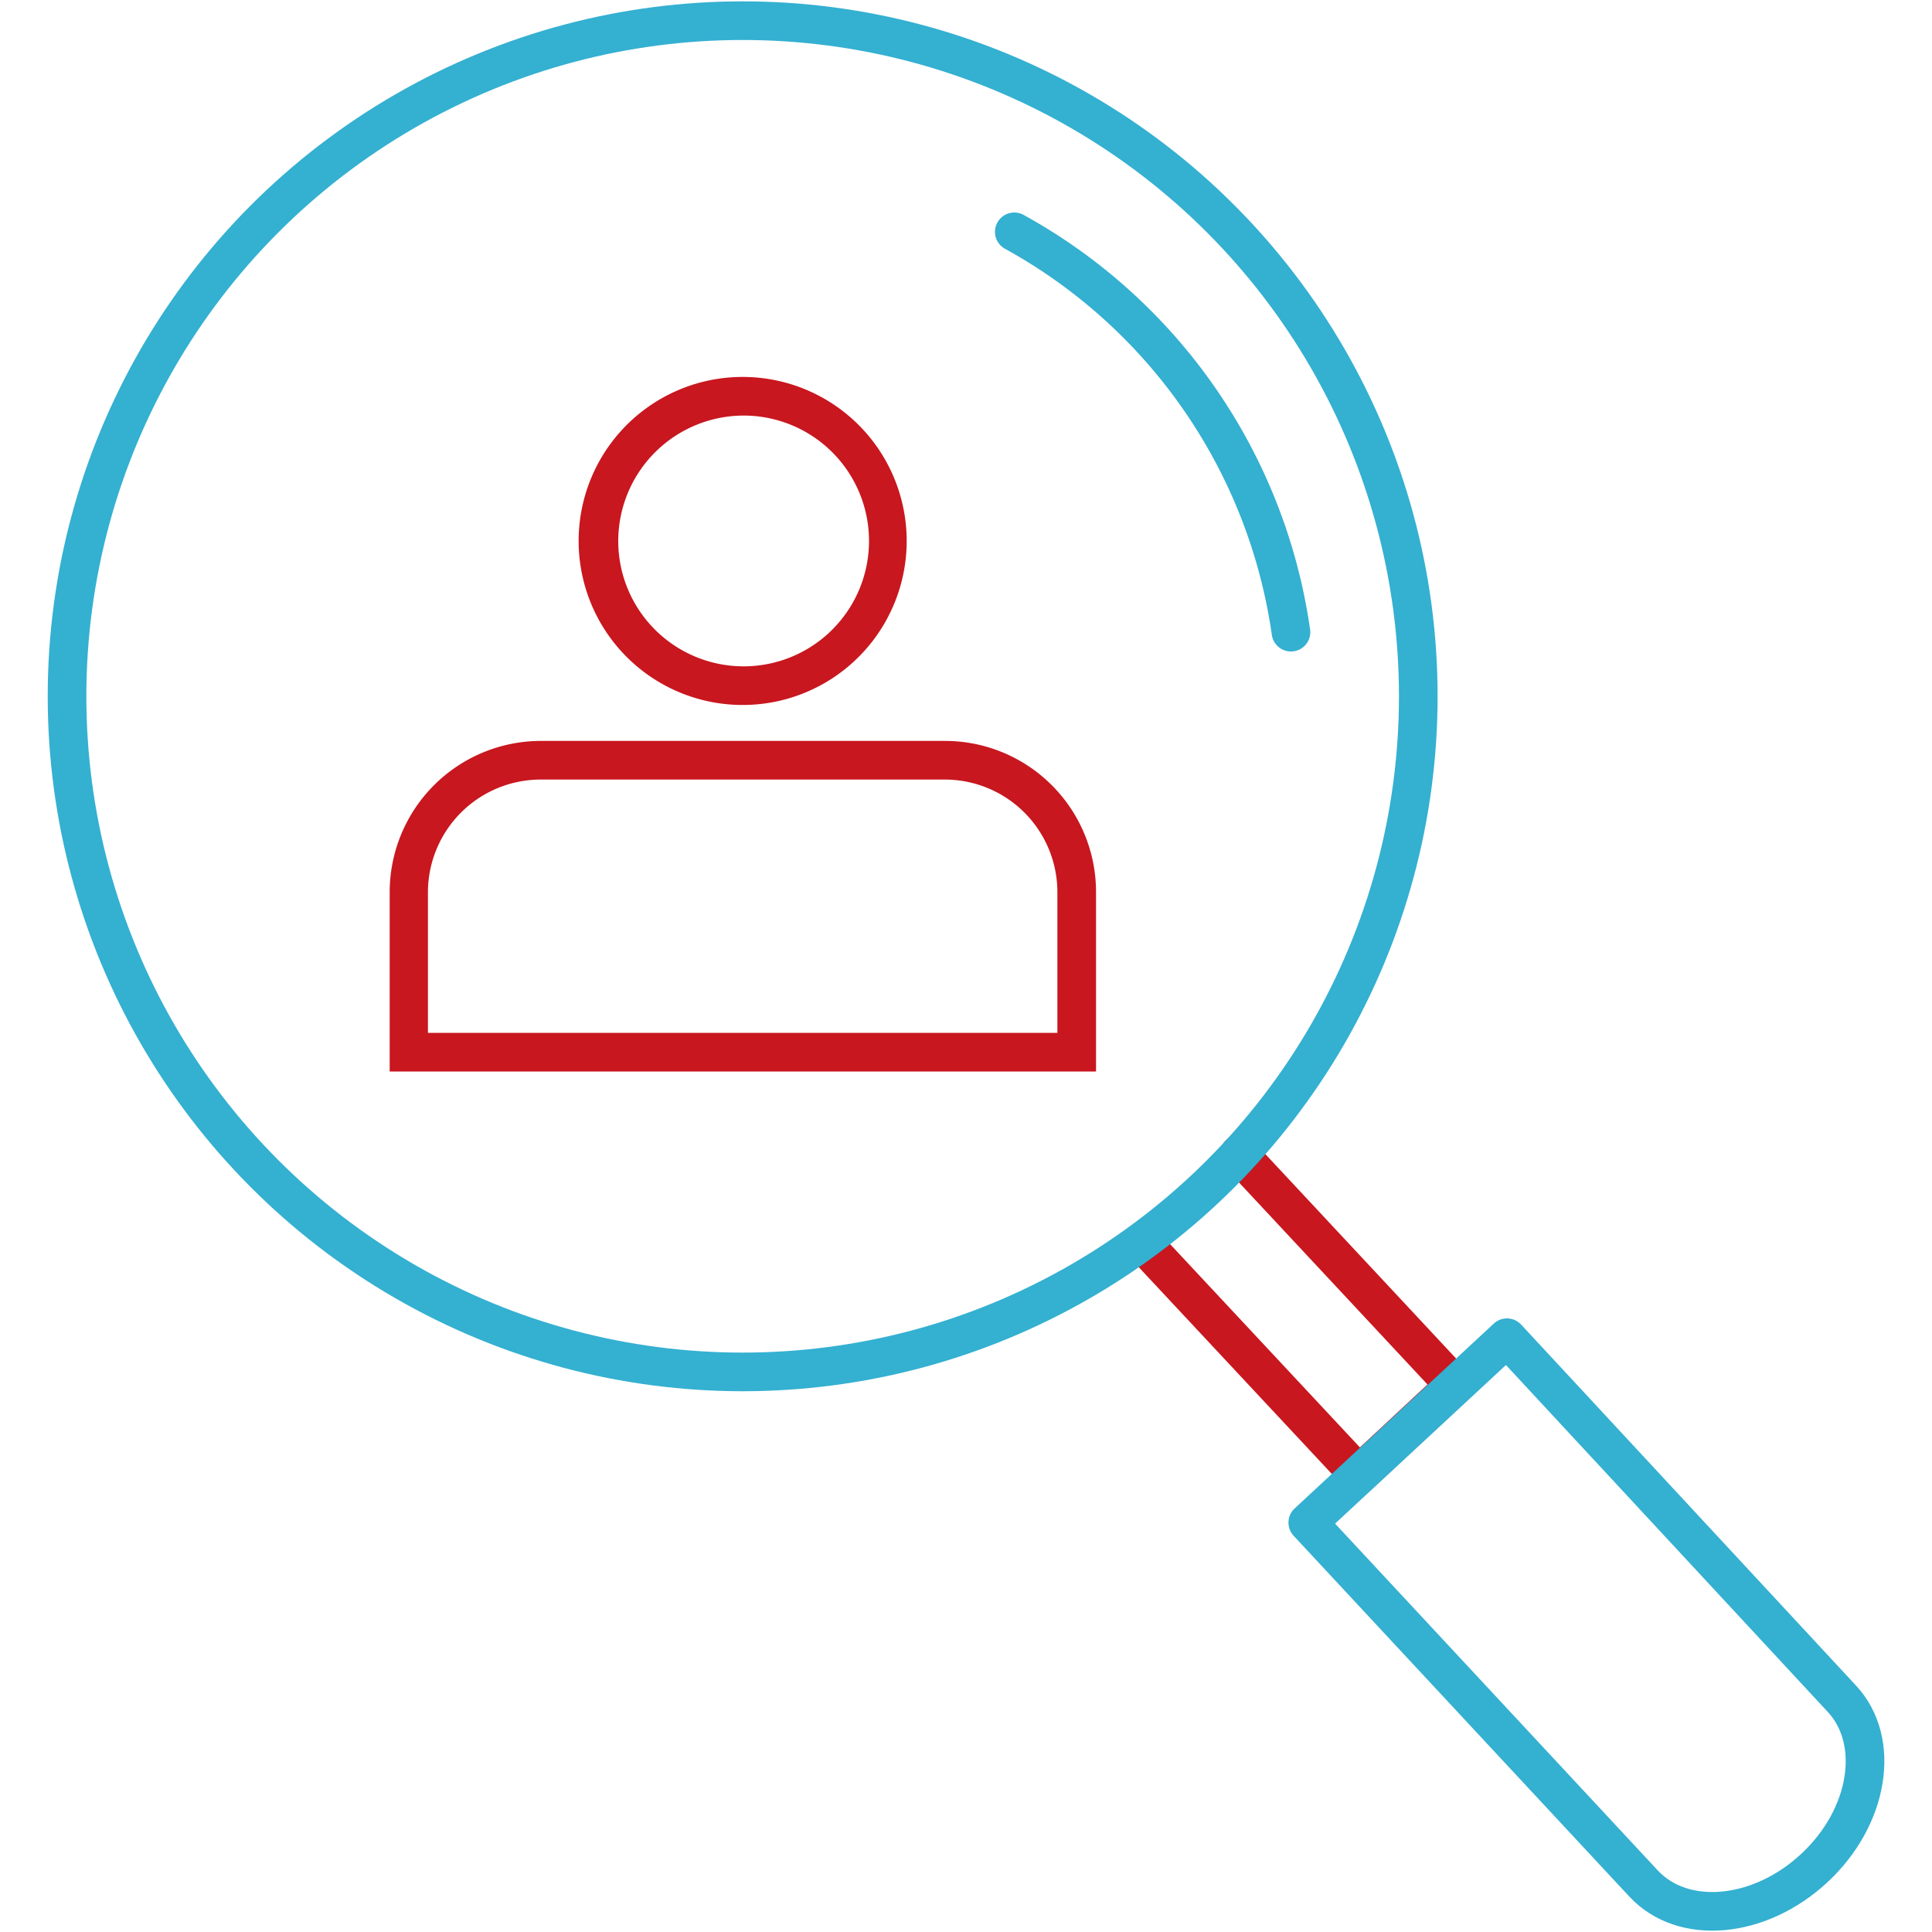
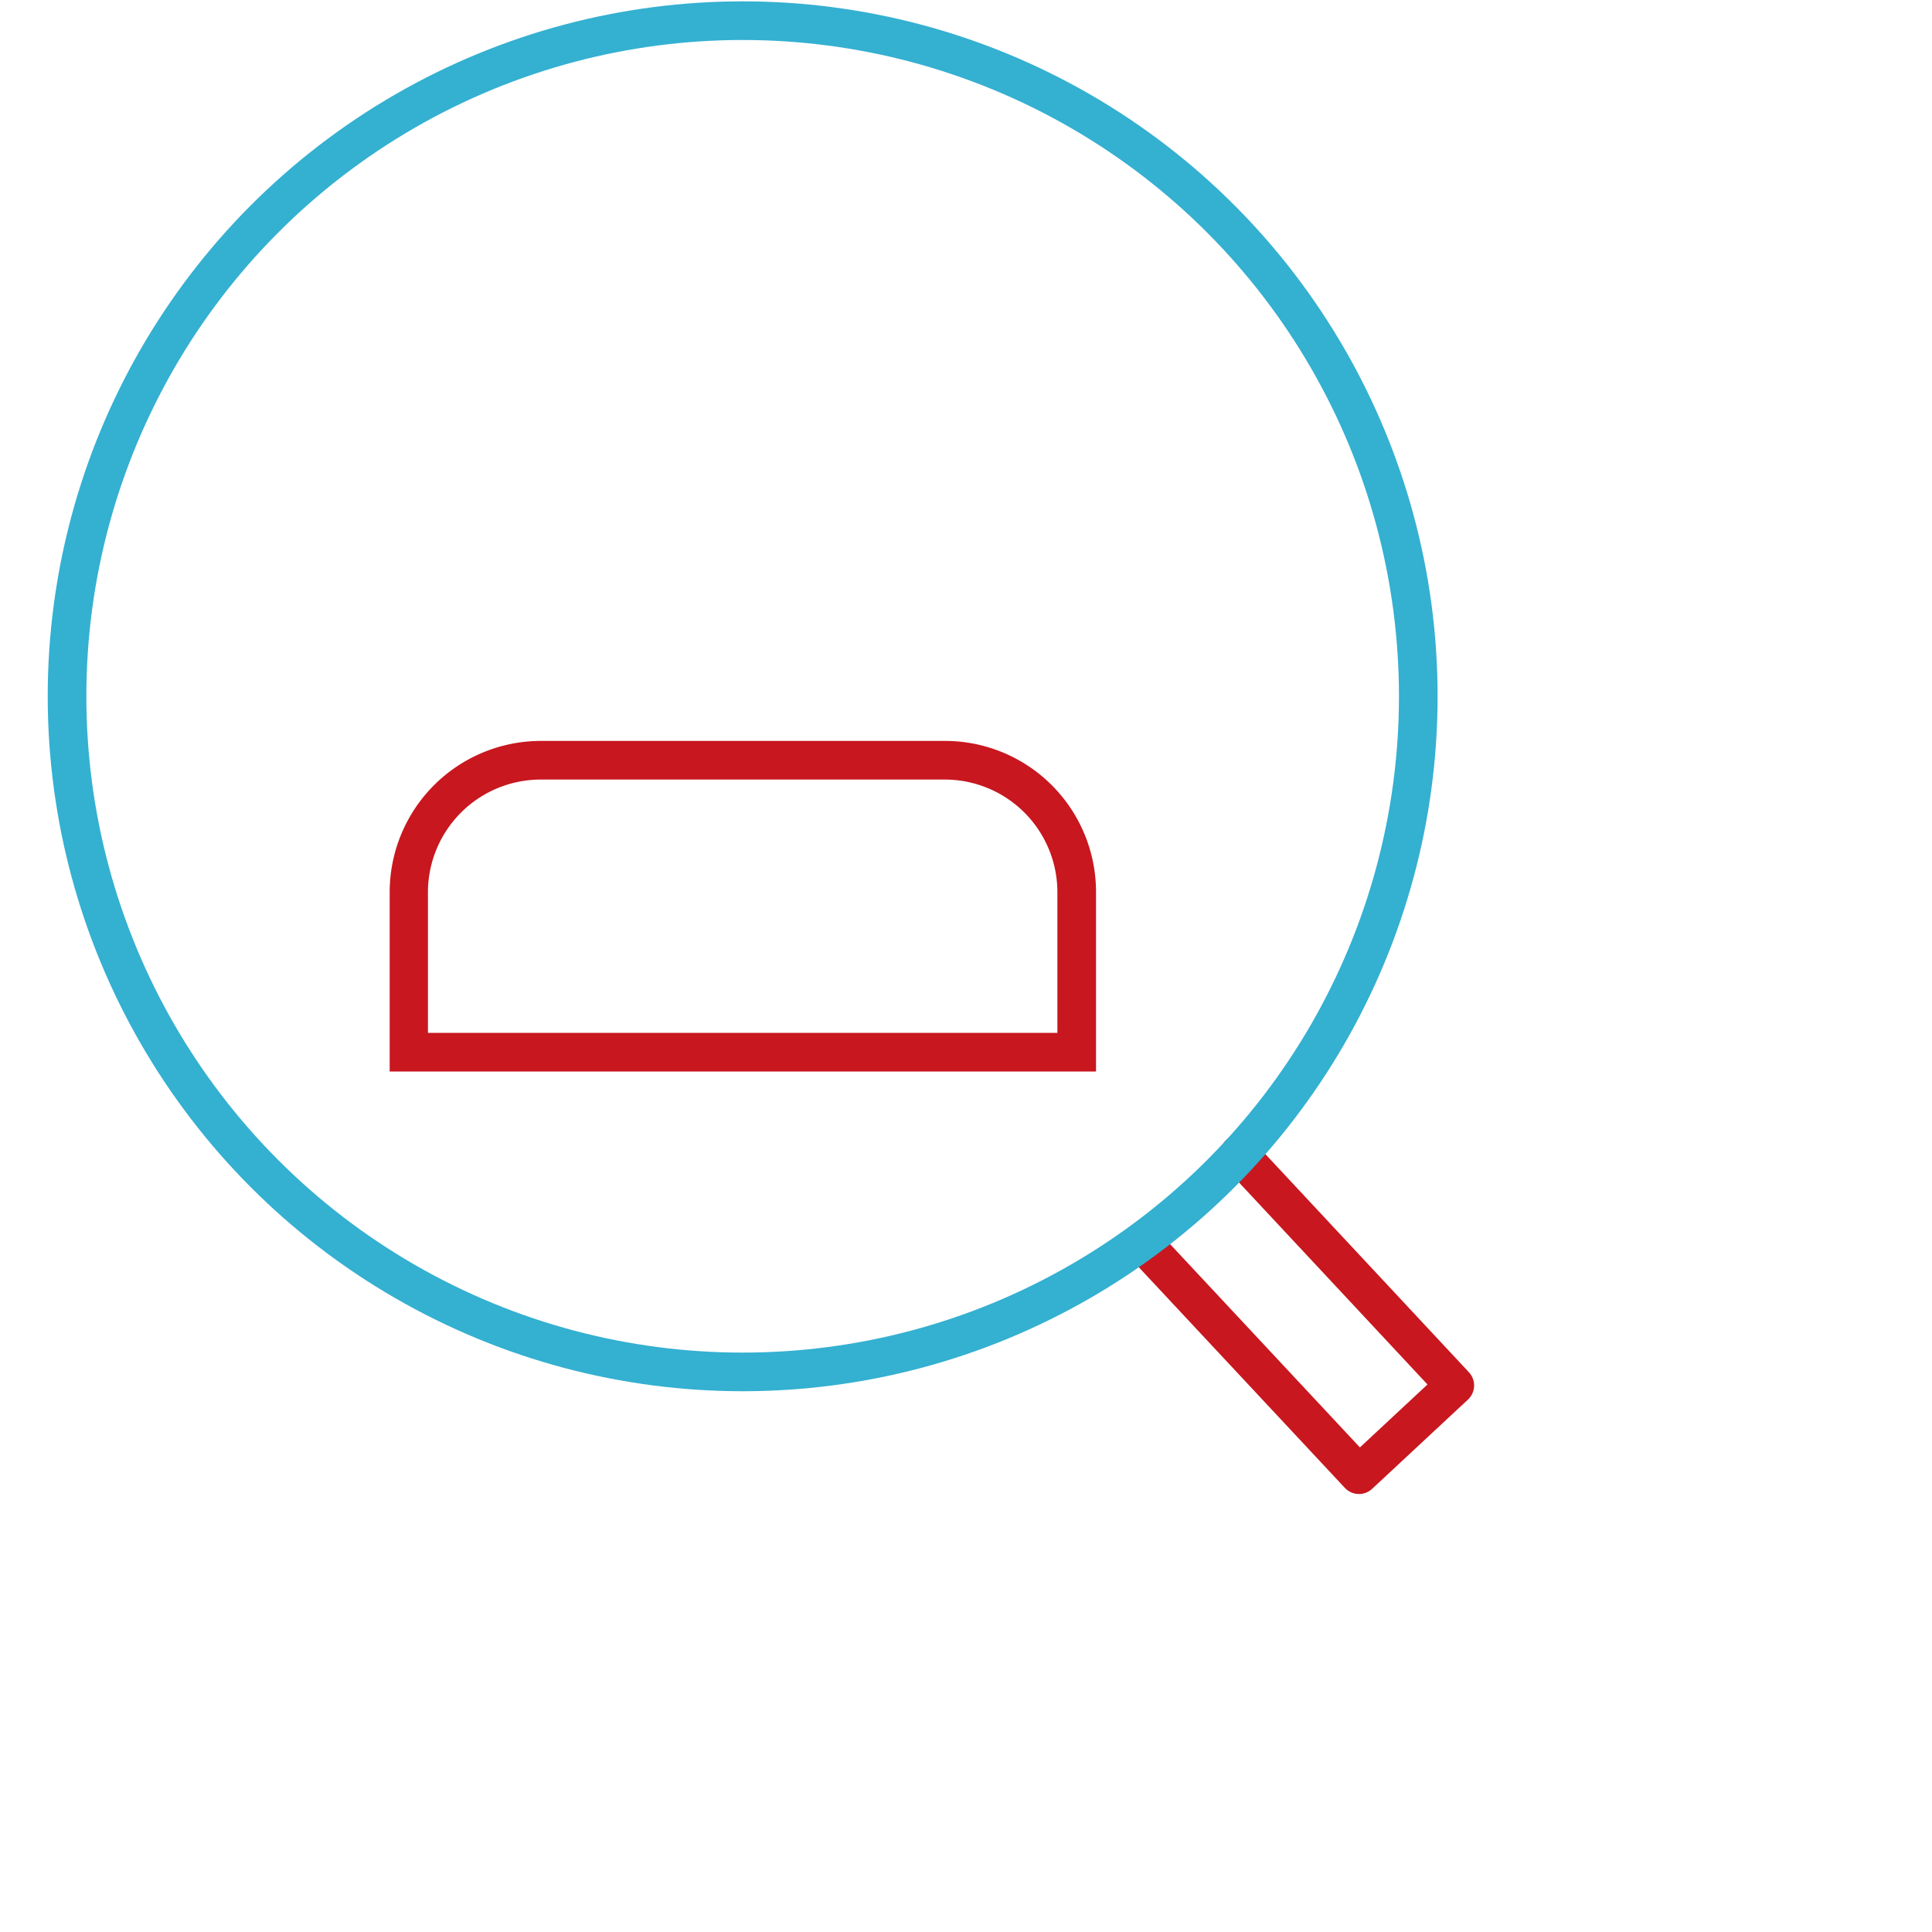
<svg xmlns="http://www.w3.org/2000/svg" viewBox="0 0 100 100">
  <defs>
    <style>.cls-1,.cls-2{fill:none;stroke-linecap:round;stroke-linejoin:round;stroke-width:2px;}.cls-1{stroke:#c8171f;}.cls-2{stroke:#34b0d1;}.cls-3{fill:#c8171f;}</style>
  </defs>
  <g id="Icons">
    <polyline class="cls-1" points="59.18 64.38 70.34 76.33 75.3 71.71 64.14 59.75" />
    <circle class="cls-2" cx="38.44" cy="36.04" r="34.97" />
-     <path class="cls-2" d="M67.69,78.81,85.07,97.49c2.05,2.2,6,1.84,8.84-.8h0c2.84-2.64,3.47-6.57,1.42-8.77L78,69.24Z" />
-     <path class="cls-3" d="M38.44,21.51A6.49,6.49,0,1,1,32,28a6.5,6.5,0,0,1,6.49-6.49m0-2A8.49,8.49,0,1,0,46.93,28a8.49,8.49,0,0,0-8.49-8.49Z" />
    <path class="cls-3" d="M48.9,40.35a5.83,5.83,0,0,1,5.83,5.83v7.28H22.15V46.18A5.84,5.84,0,0,1,28,40.35H48.9m0-2H28a7.83,7.83,0,0,0-7.83,7.83v9.28H56.73V46.18a7.82,7.82,0,0,0-7.83-7.83Z" />
-     <path class="cls-2" d="M52.5,12A28.2,28.2,0,0,1,66.82,32.72" />
  </g>
</svg>